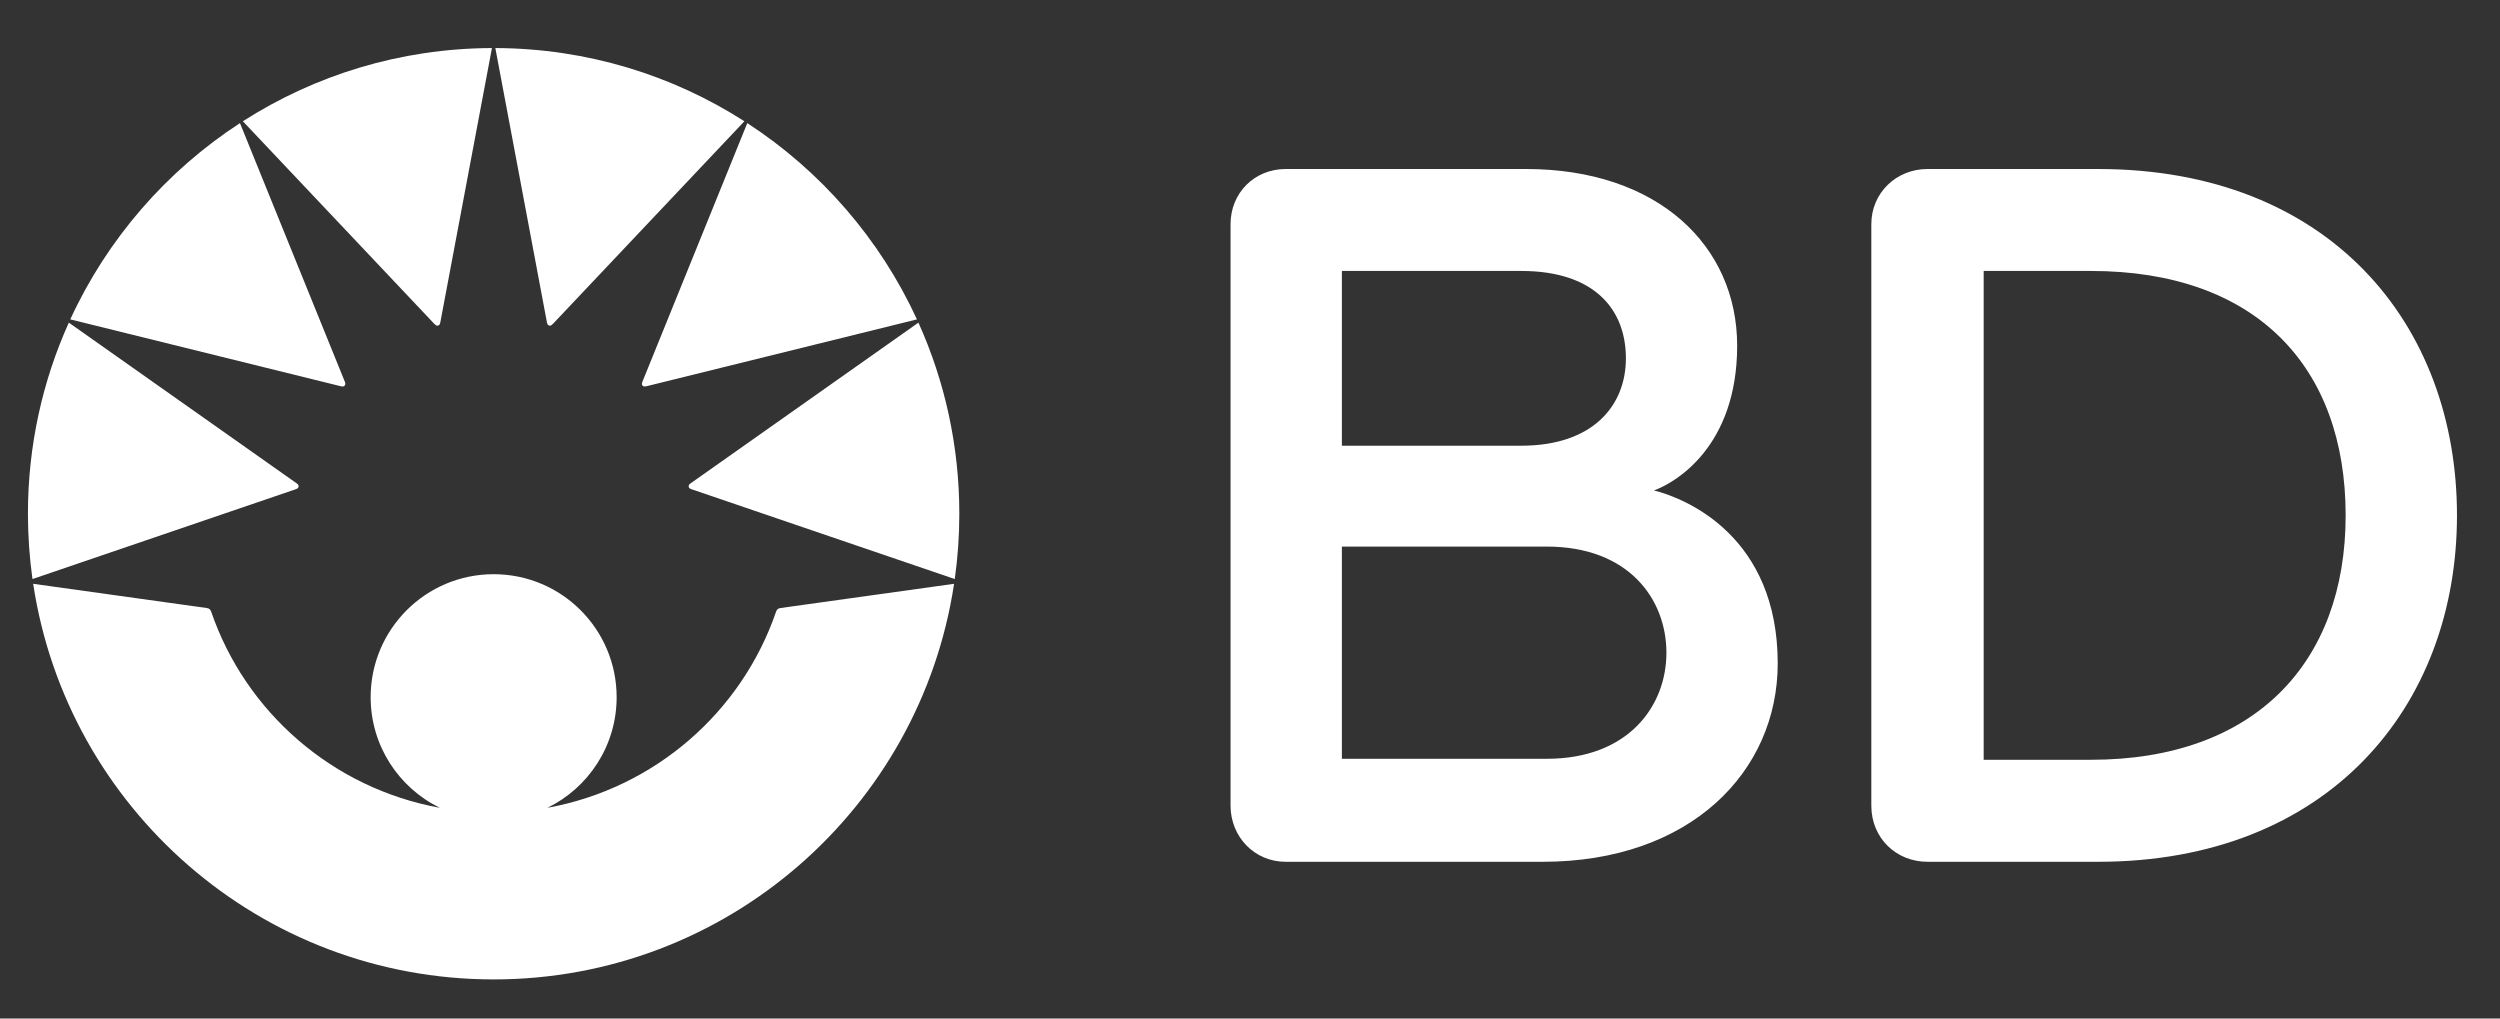
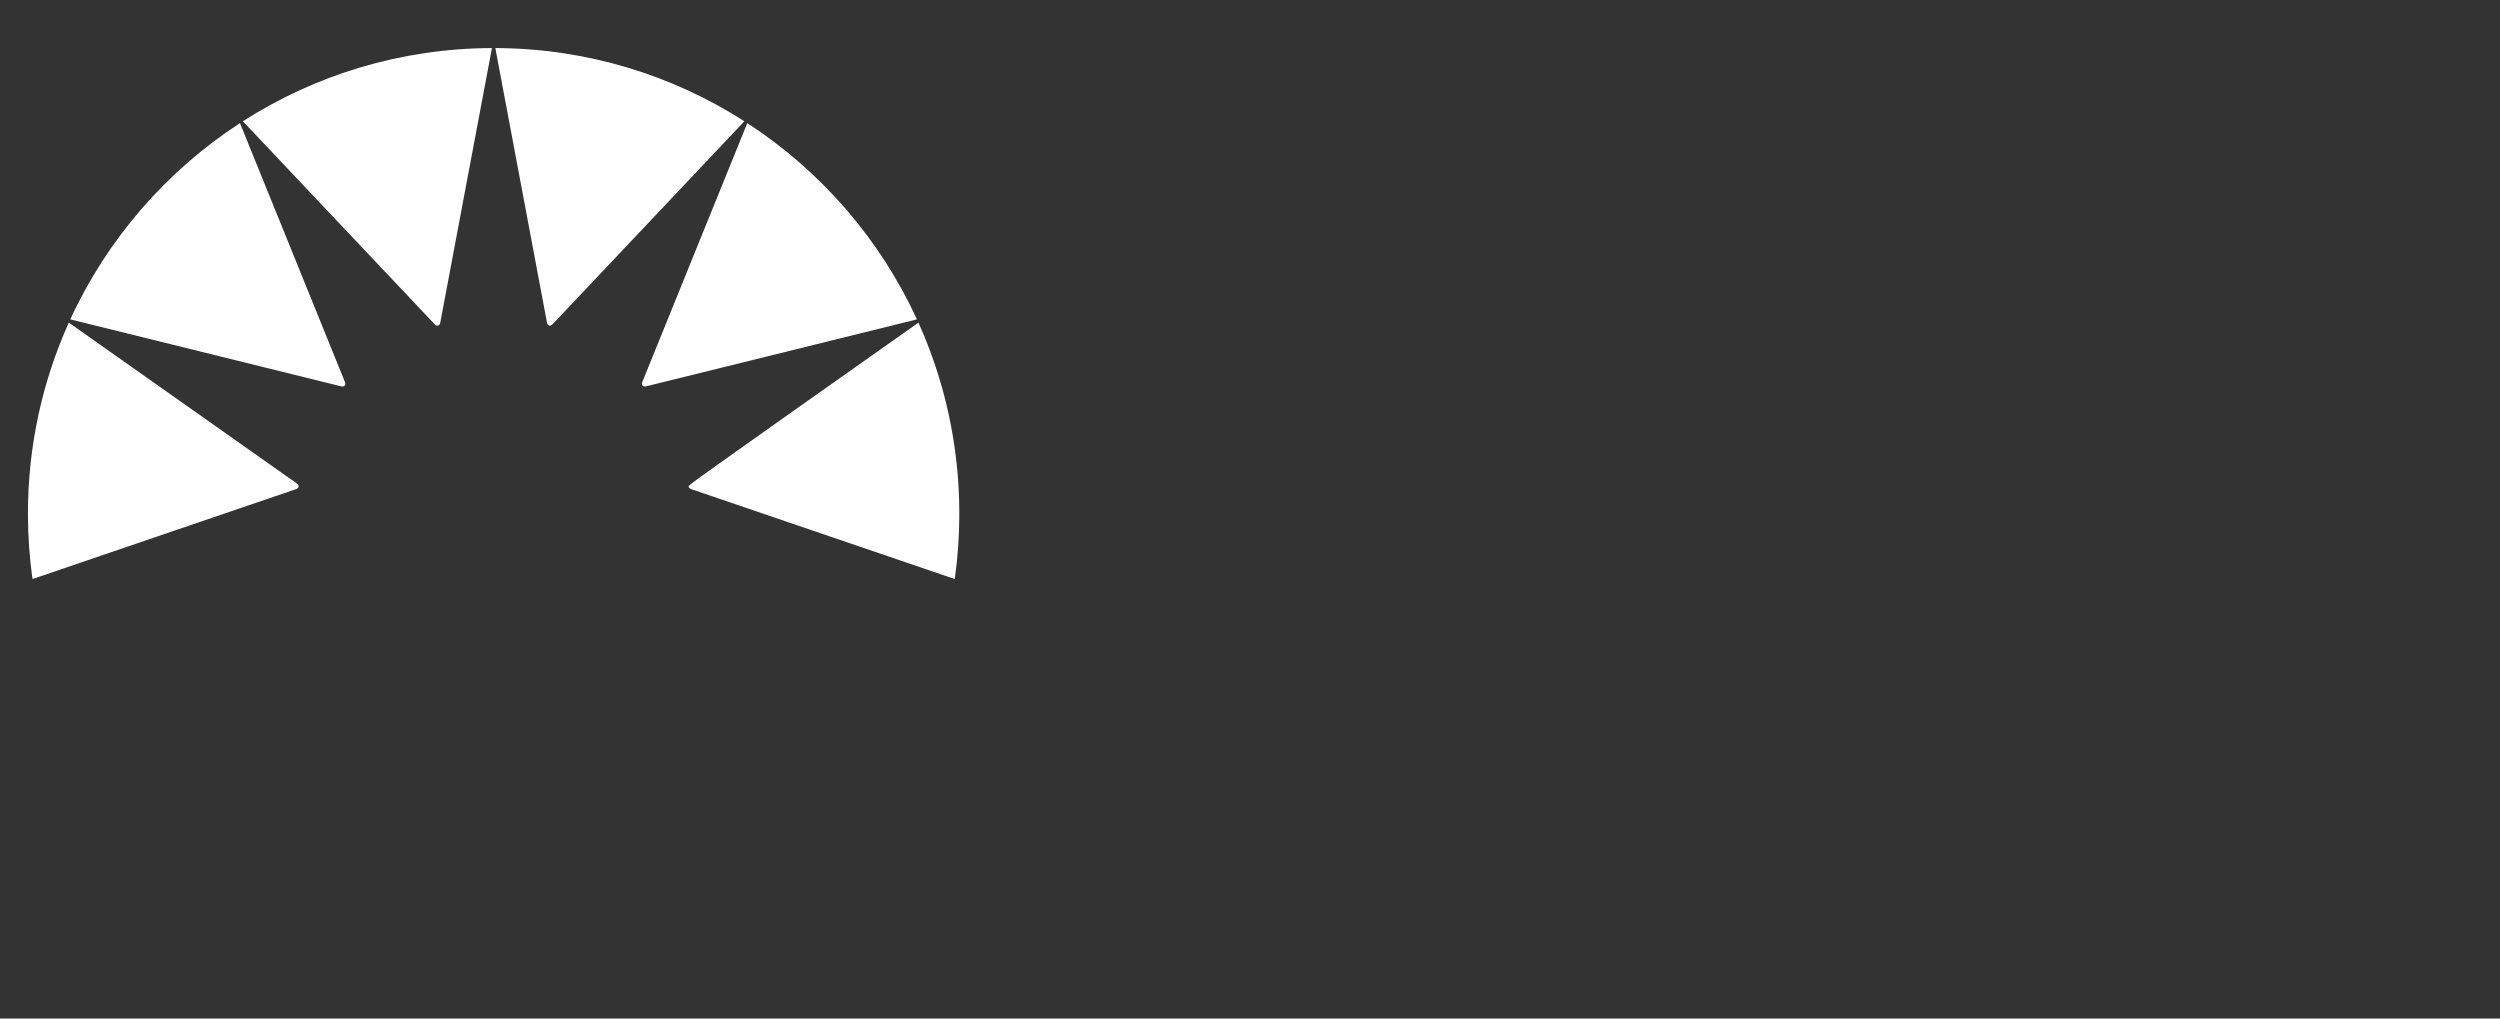
<svg xmlns="http://www.w3.org/2000/svg" width="81" height="33" viewBox="0 0 81 33" fill="none">
  <rect x="0" y="0" width="81" height="33" fill="#333333" stroke="none" />
-   <path d="M67.745 8.779H64.271V24.617H67.745C73.045 24.617 75.999 21.483 75.999 16.698C75.999 11.877 73.095 8.779 67.745 8.779ZM67.977 27.922H62.451C61.44 27.922 60.631 27.159 60.631 26.102V7.262C60.631 6.25 61.44 5.476 62.451 5.476H67.977C75.469 5.476 79.606 10.497 79.606 16.698C79.606 22.901 75.425 27.922 67.977 27.922ZM50.113 17.709H43.477V24.585H50.113C52.771 24.585 53.992 22.866 53.992 21.148C53.992 19.429 52.788 17.709 50.113 17.709ZM49.289 8.779H43.477V14.441H49.289C51.594 14.441 52.679 13.159 52.679 11.609C52.679 10.026 51.661 8.779 49.289 8.779ZM49.982 27.922H41.656C40.645 27.922 39.87 27.113 39.87 26.102V7.262C39.87 6.25 40.645 5.476 41.656 5.476H49.443C53.722 5.476 56.284 7.966 56.284 11.201C56.284 14.473 54.285 15.638 53.588 15.89C54.669 16.162 57.598 17.403 57.598 21.494C57.598 24.999 54.771 27.922 49.982 27.922Z" fill="white" />
-   <path d="M20.881 12.522C20.907 12.522 20.931 12.518 20.958 12.511C21.021 12.495 29.709 10.348 29.709 10.348C28.511 7.743 26.595 5.539 24.212 3.989C24.212 3.989 20.833 12.323 20.816 12.364C20.802 12.399 20.798 12.421 20.798 12.438C20.798 12.487 20.835 12.522 20.881 12.522ZM17.723 10.458C17.736 10.528 17.778 10.552 17.816 10.552C17.853 10.552 17.883 10.527 17.924 10.484C18.125 10.272 24.118 3.929 24.118 3.929C21.787 2.436 19.02 1.568 16.049 1.557C16.049 1.557 17.645 10.042 17.723 10.458ZM22.41 15.853C22.46 15.87 30.934 18.761 30.934 18.761C31.032 18.069 31.082 17.363 31.082 16.645C31.082 14.438 30.608 12.342 29.757 10.453C29.757 10.453 22.422 15.627 22.377 15.659C22.332 15.691 22.312 15.719 22.312 15.753C22.312 15.812 22.358 15.836 22.41 15.853ZM11.188 12.438C11.188 12.421 11.185 12.399 11.171 12.364C11.154 12.323 7.775 3.989 7.775 3.989C5.393 5.539 3.475 7.743 2.277 10.348C2.277 10.348 10.966 12.495 11.029 12.511C11.056 12.518 11.079 12.522 11.106 12.522C11.151 12.522 11.188 12.487 11.188 12.438ZM15.939 1.557C12.968 1.568 10.199 2.436 7.869 3.929C7.869 3.929 13.861 10.272 14.063 10.484C14.104 10.527 14.134 10.552 14.171 10.552C14.209 10.552 14.25 10.528 14.264 10.458C14.343 10.042 15.939 1.557 15.939 1.557ZM9.577 15.853C9.527 15.87 1.052 18.761 1.052 18.761C0.956 18.069 0.905 17.363 0.905 16.645C0.905 14.438 1.379 12.342 2.23 10.453C2.23 10.453 9.565 15.627 9.61 15.659C9.655 15.691 9.675 15.719 9.675 15.753C9.675 15.812 9.628 15.836 9.577 15.853Z" fill="white" />
-   <path d="M15.994 31.733C23.556 31.733 29.818 26.17 30.912 18.915L25.289 19.7C25.202 19.711 25.166 19.757 25.145 19.818C24.03 23.067 21.221 25.539 17.737 26.173C19.064 25.526 19.979 24.164 19.979 22.589C19.979 20.388 18.195 18.604 15.994 18.604C13.794 18.604 12.009 20.388 12.009 22.589C12.009 24.164 12.924 25.526 14.251 26.173C10.767 25.539 7.957 23.067 6.842 19.818C6.821 19.757 6.786 19.711 6.699 19.7L1.075 18.915C2.17 26.17 8.432 31.733 15.994 31.733Z" fill="white" />
+   <path d="M20.881 12.522C20.907 12.522 20.931 12.518 20.958 12.511C21.021 12.495 29.709 10.348 29.709 10.348C28.511 7.743 26.595 5.539 24.212 3.989C24.212 3.989 20.833 12.323 20.816 12.364C20.802 12.399 20.798 12.421 20.798 12.438C20.798 12.487 20.835 12.522 20.881 12.522ZM17.723 10.458C17.736 10.528 17.778 10.552 17.816 10.552C17.853 10.552 17.883 10.527 17.924 10.484C18.125 10.272 24.118 3.929 24.118 3.929C21.787 2.436 19.02 1.568 16.049 1.557C16.049 1.557 17.645 10.042 17.723 10.458ZM22.41 15.853C22.46 15.87 30.934 18.761 30.934 18.761C31.032 18.069 31.082 17.363 31.082 16.645C31.082 14.438 30.608 12.342 29.757 10.453C22.332 15.691 22.312 15.719 22.312 15.753C22.312 15.812 22.358 15.836 22.41 15.853ZM11.188 12.438C11.188 12.421 11.185 12.399 11.171 12.364C11.154 12.323 7.775 3.989 7.775 3.989C5.393 5.539 3.475 7.743 2.277 10.348C2.277 10.348 10.966 12.495 11.029 12.511C11.056 12.518 11.079 12.522 11.106 12.522C11.151 12.522 11.188 12.487 11.188 12.438ZM15.939 1.557C12.968 1.568 10.199 2.436 7.869 3.929C7.869 3.929 13.861 10.272 14.063 10.484C14.104 10.527 14.134 10.552 14.171 10.552C14.209 10.552 14.25 10.528 14.264 10.458C14.343 10.042 15.939 1.557 15.939 1.557ZM9.577 15.853C9.527 15.87 1.052 18.761 1.052 18.761C0.956 18.069 0.905 17.363 0.905 16.645C0.905 14.438 1.379 12.342 2.23 10.453C2.23 10.453 9.565 15.627 9.61 15.659C9.655 15.691 9.675 15.719 9.675 15.753C9.675 15.812 9.628 15.836 9.577 15.853Z" fill="white" />
</svg>